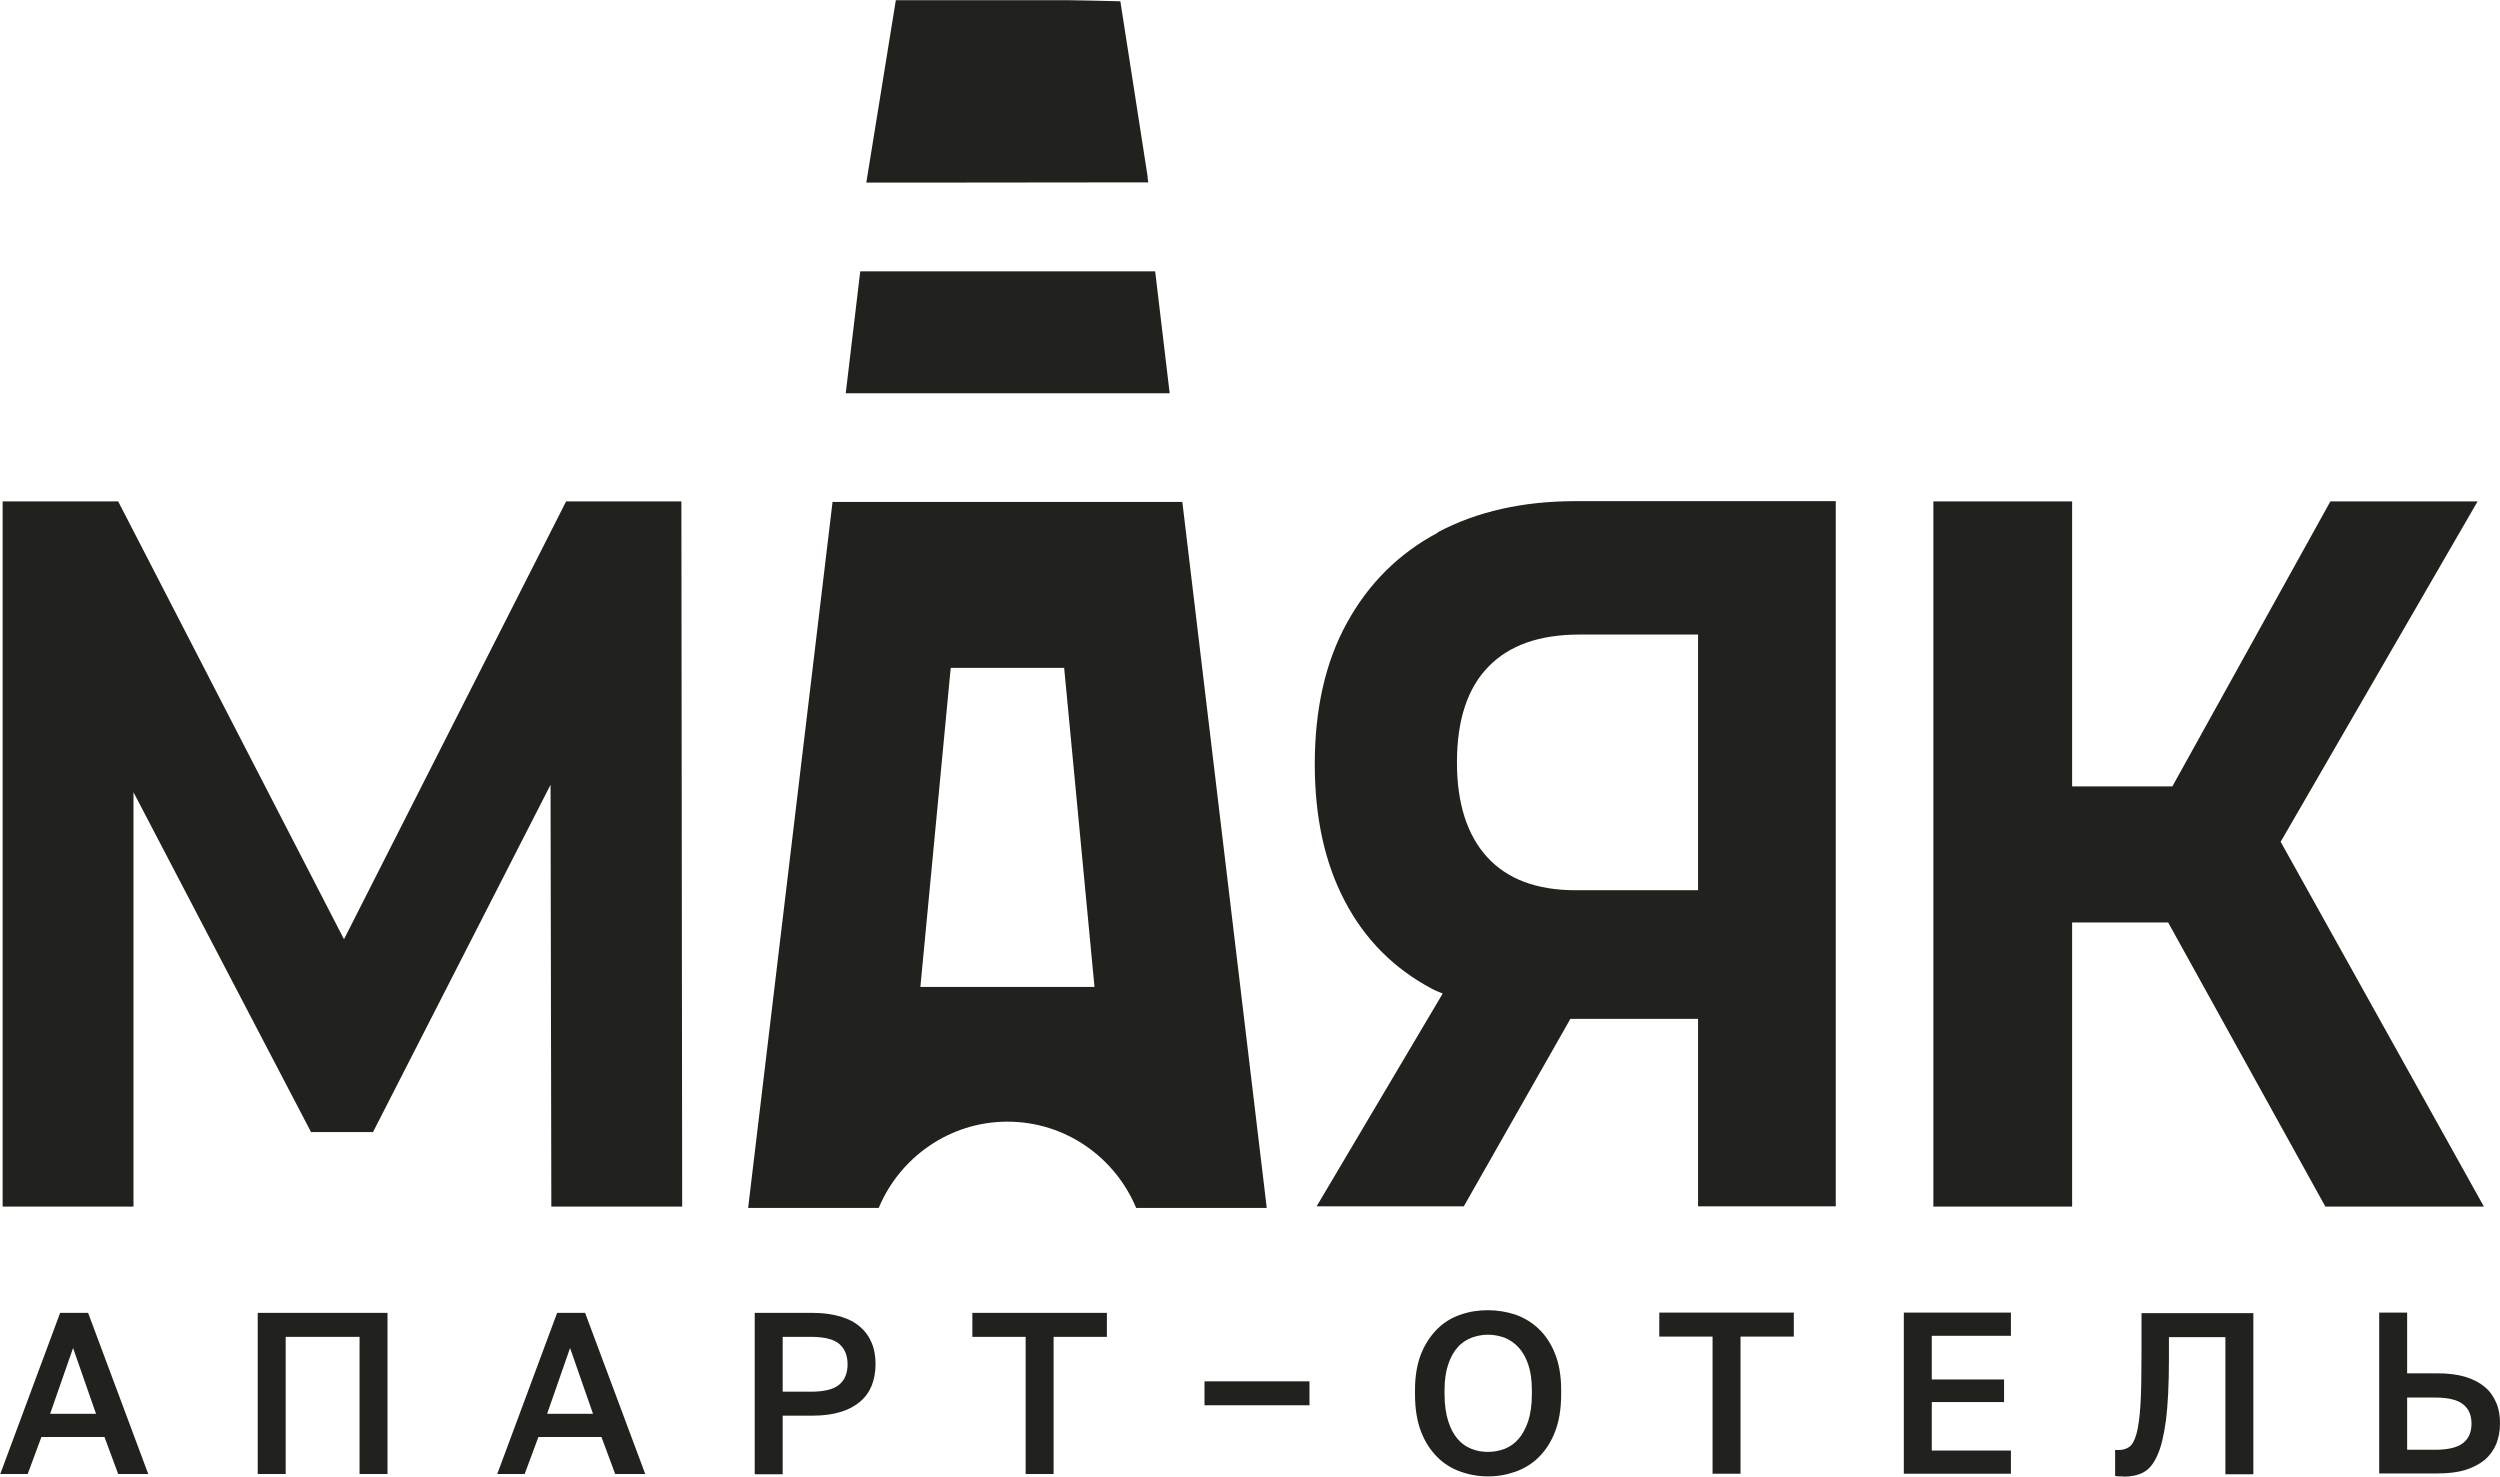
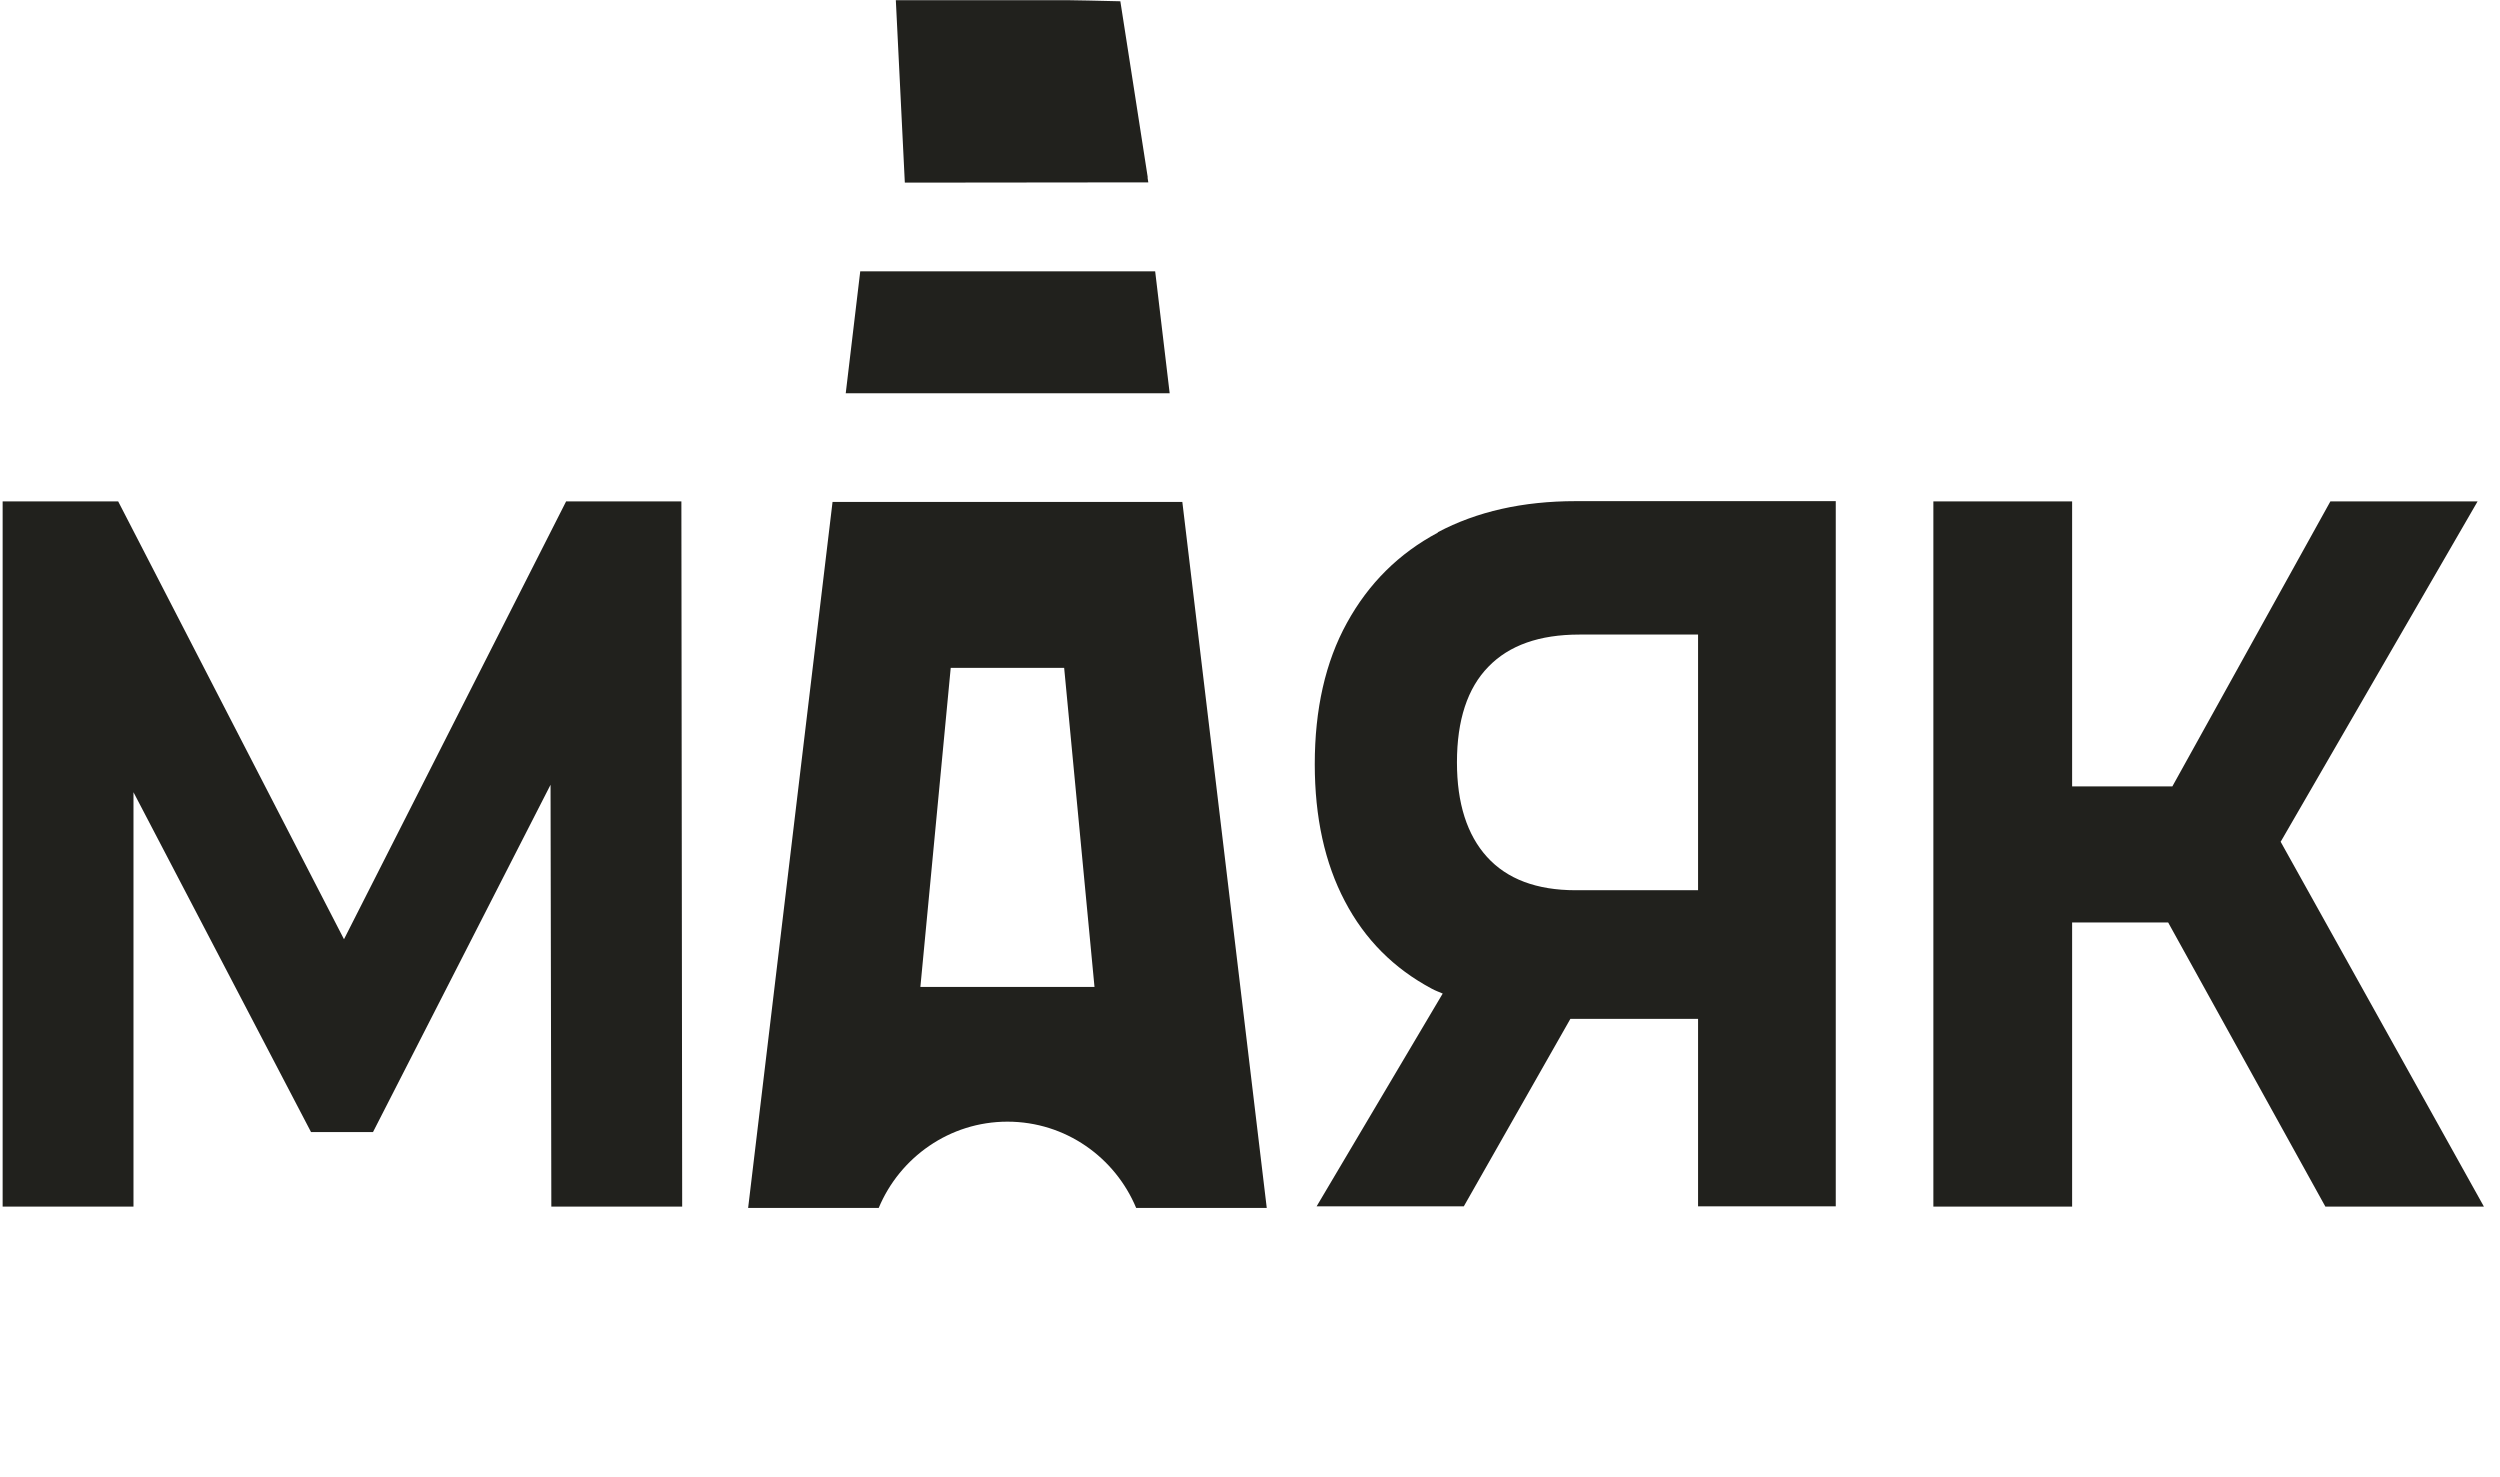
<svg xmlns="http://www.w3.org/2000/svg" width="1200" height="709" viewBox="0 0 1200 709" fill="none">
  <path d="M1094.65 404.173L1189.24 240.677H1118.58L1042.74 377.456H994.619V240.677H928.016V579.174H994.619V442.778H1040.71L1116.18 579.174H1192.28L1094.78 404.173H1094.65ZM815.069 304.465V427.311H756.316C737.576 427.311 723.394 421.942 713.771 411.332C704.148 400.722 699.336 385.51 699.336 365.952C699.336 345.626 704.401 330.287 714.404 320.06C724.407 309.706 738.969 304.592 758.089 304.592H815.196L815.069 304.465ZM690.219 255.633C671.479 265.604 656.918 280.049 646.534 298.968C636.151 317.759 631.087 340.513 631.087 366.846C631.087 392.285 635.898 414.272 645.522 432.552C655.145 450.959 669.073 464.893 687.307 474.608C688.953 475.503 690.726 476.142 692.498 476.909L631.973 579.047H702.628L753.784 489.053H815.069V579.047H881.166V240.549H756.316C730.992 240.549 708.833 245.534 690.093 255.505L690.219 255.633ZM271.732 240.677L165.116 450.832L56.728 240.677H1.267V579.174H64.072V380.269L149.289 543.382H179.045L264.262 376.689L264.642 579.174H327.446L327.066 240.677H271.606H271.732Z" fill="#21211D" />
-   <path d="M554.353 130.232H412.916L405.952 188.779H561.444L554.48 130.232H554.353ZM441.786 473.715L456.347 320.573H510.795L525.357 473.715H441.786ZM567.522 240.934H399.621L359.102 579.815H421.78C431.909 555.527 455.841 538.398 483.571 538.398C511.428 538.398 535.233 555.527 545.363 579.815H608.041L567.522 240.934ZM544.223 42.028L537.766 0.611C529.788 0.355 513 0.1 513 0.1L544.223 42.028ZM550.934 85.235L544.223 42.028L513 0.1H430L434.315 87.664L551.188 87.536L550.808 85.108L550.934 85.235ZM430 0.1L415.828 87.664H434.315L430 0.1Z" fill="#21211D" />
-   <path d="M0.127 707.515L28.87 630.177H42.292L71.162 707.515H56.727L50.142 689.746H19.88L13.295 707.515H0H0.127ZM24.185 678.625H46.09L35.074 647.051L24.058 678.625H24.185ZM123.71 707.515V630.177H186.008V707.515H172.586V641.682H137.132V707.515H123.71ZM238.683 707.515L267.426 630.177H280.848L309.718 707.515H295.283L288.699 689.746H258.436L251.852 707.515H238.556H238.683ZM262.741 678.625H284.647L273.631 647.051L262.615 678.625H262.741ZM362.267 707.515V630.177H390.123C395.188 630.177 399.62 630.816 403.545 631.966C407.344 633.117 410.51 634.779 412.915 636.952C415.448 639.125 417.221 641.682 418.487 644.75C419.753 647.818 420.26 651.141 420.26 654.848C420.26 658.555 419.626 661.879 418.487 664.947C417.221 668.015 415.448 670.572 412.915 672.745C410.383 674.918 407.344 676.58 403.545 677.73C399.747 678.881 395.315 679.52 390.123 679.52H375.688V707.643H362.267V707.515ZM375.688 668.015H389.11C395.695 668.015 400.253 666.864 402.912 664.563C405.571 662.262 406.838 659.067 406.838 654.848C406.838 650.758 405.571 647.562 402.912 645.133C400.253 642.832 395.695 641.682 389.11 641.682H375.688V668.015ZM492.308 707.515V641.682H466.73V630.177H531.307V641.682H505.73V707.515H492.434H492.308ZM578.158 674.534V663.03H628.553V674.534H578.158ZM714.277 708.665C709.718 708.665 705.286 707.898 700.981 706.364C696.676 704.83 693.004 702.529 689.839 699.334C686.673 696.138 684.014 692.175 682.115 687.19C680.215 682.332 679.202 676.324 679.202 669.293V667.12C679.202 660.473 680.215 654.72 682.115 649.863C684.014 645.133 686.673 641.17 689.839 637.975C693.004 634.779 696.803 632.478 700.981 631.072C705.286 629.538 709.592 628.898 714.277 628.898C718.835 628.898 723.267 629.666 727.572 631.072C731.751 632.606 735.549 634.907 738.715 637.975C741.88 641.043 744.539 645.005 746.439 649.863C748.338 654.593 749.351 660.345 749.351 667.12V669.293C749.351 676.324 748.338 682.204 746.439 687.19C744.539 692.175 741.88 696.138 738.715 699.334C735.549 702.529 731.751 704.83 727.572 706.364C723.267 707.898 718.962 708.665 714.277 708.665ZM714.277 696.905C716.936 696.905 719.595 696.394 722.127 695.499C724.66 694.476 726.939 692.942 728.838 690.769C730.738 688.596 732.257 685.784 733.523 682.204C734.663 678.625 735.296 674.406 735.296 669.293V667.12C735.296 662.263 734.663 658.172 733.523 654.848C732.384 651.525 730.738 648.712 728.838 646.667C726.939 644.622 724.66 643.088 722.127 642.065C719.595 641.17 716.936 640.659 714.277 640.659C711.618 640.659 708.958 641.17 706.426 642.065C703.894 643.088 701.614 644.494 699.715 646.667C697.816 648.712 696.296 651.525 695.157 654.848C694.017 658.172 693.384 662.263 693.384 667.12V669.293C693.384 674.406 694.017 678.625 695.157 682.204C696.296 685.784 697.816 688.596 699.715 690.769C701.614 692.942 703.767 694.476 706.426 695.499C708.958 696.521 711.618 696.905 714.277 696.905ZM822.032 707.387V641.554H796.455V630.049H861.032V641.554H835.454V707.387H822.159H822.032ZM913.834 707.387V630.049H965.242V641.17H927.255V662.135H961.95V673H927.255V696.266H965.242V707.387H913.834ZM1019.06 708.665C1018.42 708.665 1017.79 708.665 1017.16 708.665C1016.4 708.665 1015.76 708.537 1015.26 708.41V695.882C1015.38 696.01 1015.64 696.01 1015.89 696.01C1016.14 696.01 1016.52 696.01 1016.9 696.01C1018.93 696.01 1020.7 695.499 1022.1 694.476C1023.49 693.453 1024.63 691.408 1025.51 688.212C1026.4 685.017 1027.03 680.415 1027.41 674.407C1027.79 668.398 1027.92 660.345 1027.92 650.246V630.305H1081.61V707.643H1068.19V641.809H1041.09V652.419C1041.09 664.436 1040.58 674.151 1039.7 681.437C1038.68 688.851 1037.42 694.476 1035.52 698.567C1033.74 702.657 1031.47 705.342 1028.81 706.748C1026.15 708.154 1022.98 708.793 1019.31 708.793L1019.06 708.665ZM1142.01 707.387V630.049H1155.43V659.195H1169.86C1174.93 659.195 1179.36 659.706 1183.29 660.856C1187.08 662.007 1190.25 663.669 1192.66 665.714C1195.19 667.759 1196.96 670.444 1198.23 673.384C1199.49 676.324 1200 679.648 1200 683.227C1200 686.806 1199.37 690.13 1198.23 693.07C1196.96 696.01 1195.19 698.567 1192.66 700.74C1190.12 702.785 1187.08 704.447 1183.29 705.597C1179.49 706.748 1175.06 707.259 1169.86 707.259H1142.01V707.387ZM1155.43 695.882H1168.85C1175.31 695.882 1179.74 694.732 1182.4 692.559C1185.06 690.385 1186.32 687.317 1186.32 683.355C1186.32 679.392 1185.06 676.324 1182.4 674.151C1179.74 671.978 1175.31 670.827 1168.85 670.827H1155.43V696.01V695.882Z" fill="#21211D" />
+   <path d="M554.353 130.232H412.916L405.952 188.779H561.444L554.48 130.232H554.353ZM441.786 473.715L456.347 320.573H510.795L525.357 473.715H441.786ZM567.522 240.934H399.621L359.102 579.815H421.78C431.909 555.527 455.841 538.398 483.571 538.398C511.428 538.398 535.233 555.527 545.363 579.815H608.041L567.522 240.934ZM544.223 42.028L537.766 0.611C529.788 0.355 513 0.1 513 0.1L544.223 42.028ZM550.934 85.235L544.223 42.028L513 0.1H430L434.315 87.664L551.188 87.536L550.808 85.108L550.934 85.235ZM430 0.1H434.315L430 0.1Z" fill="#21211D" />
</svg>